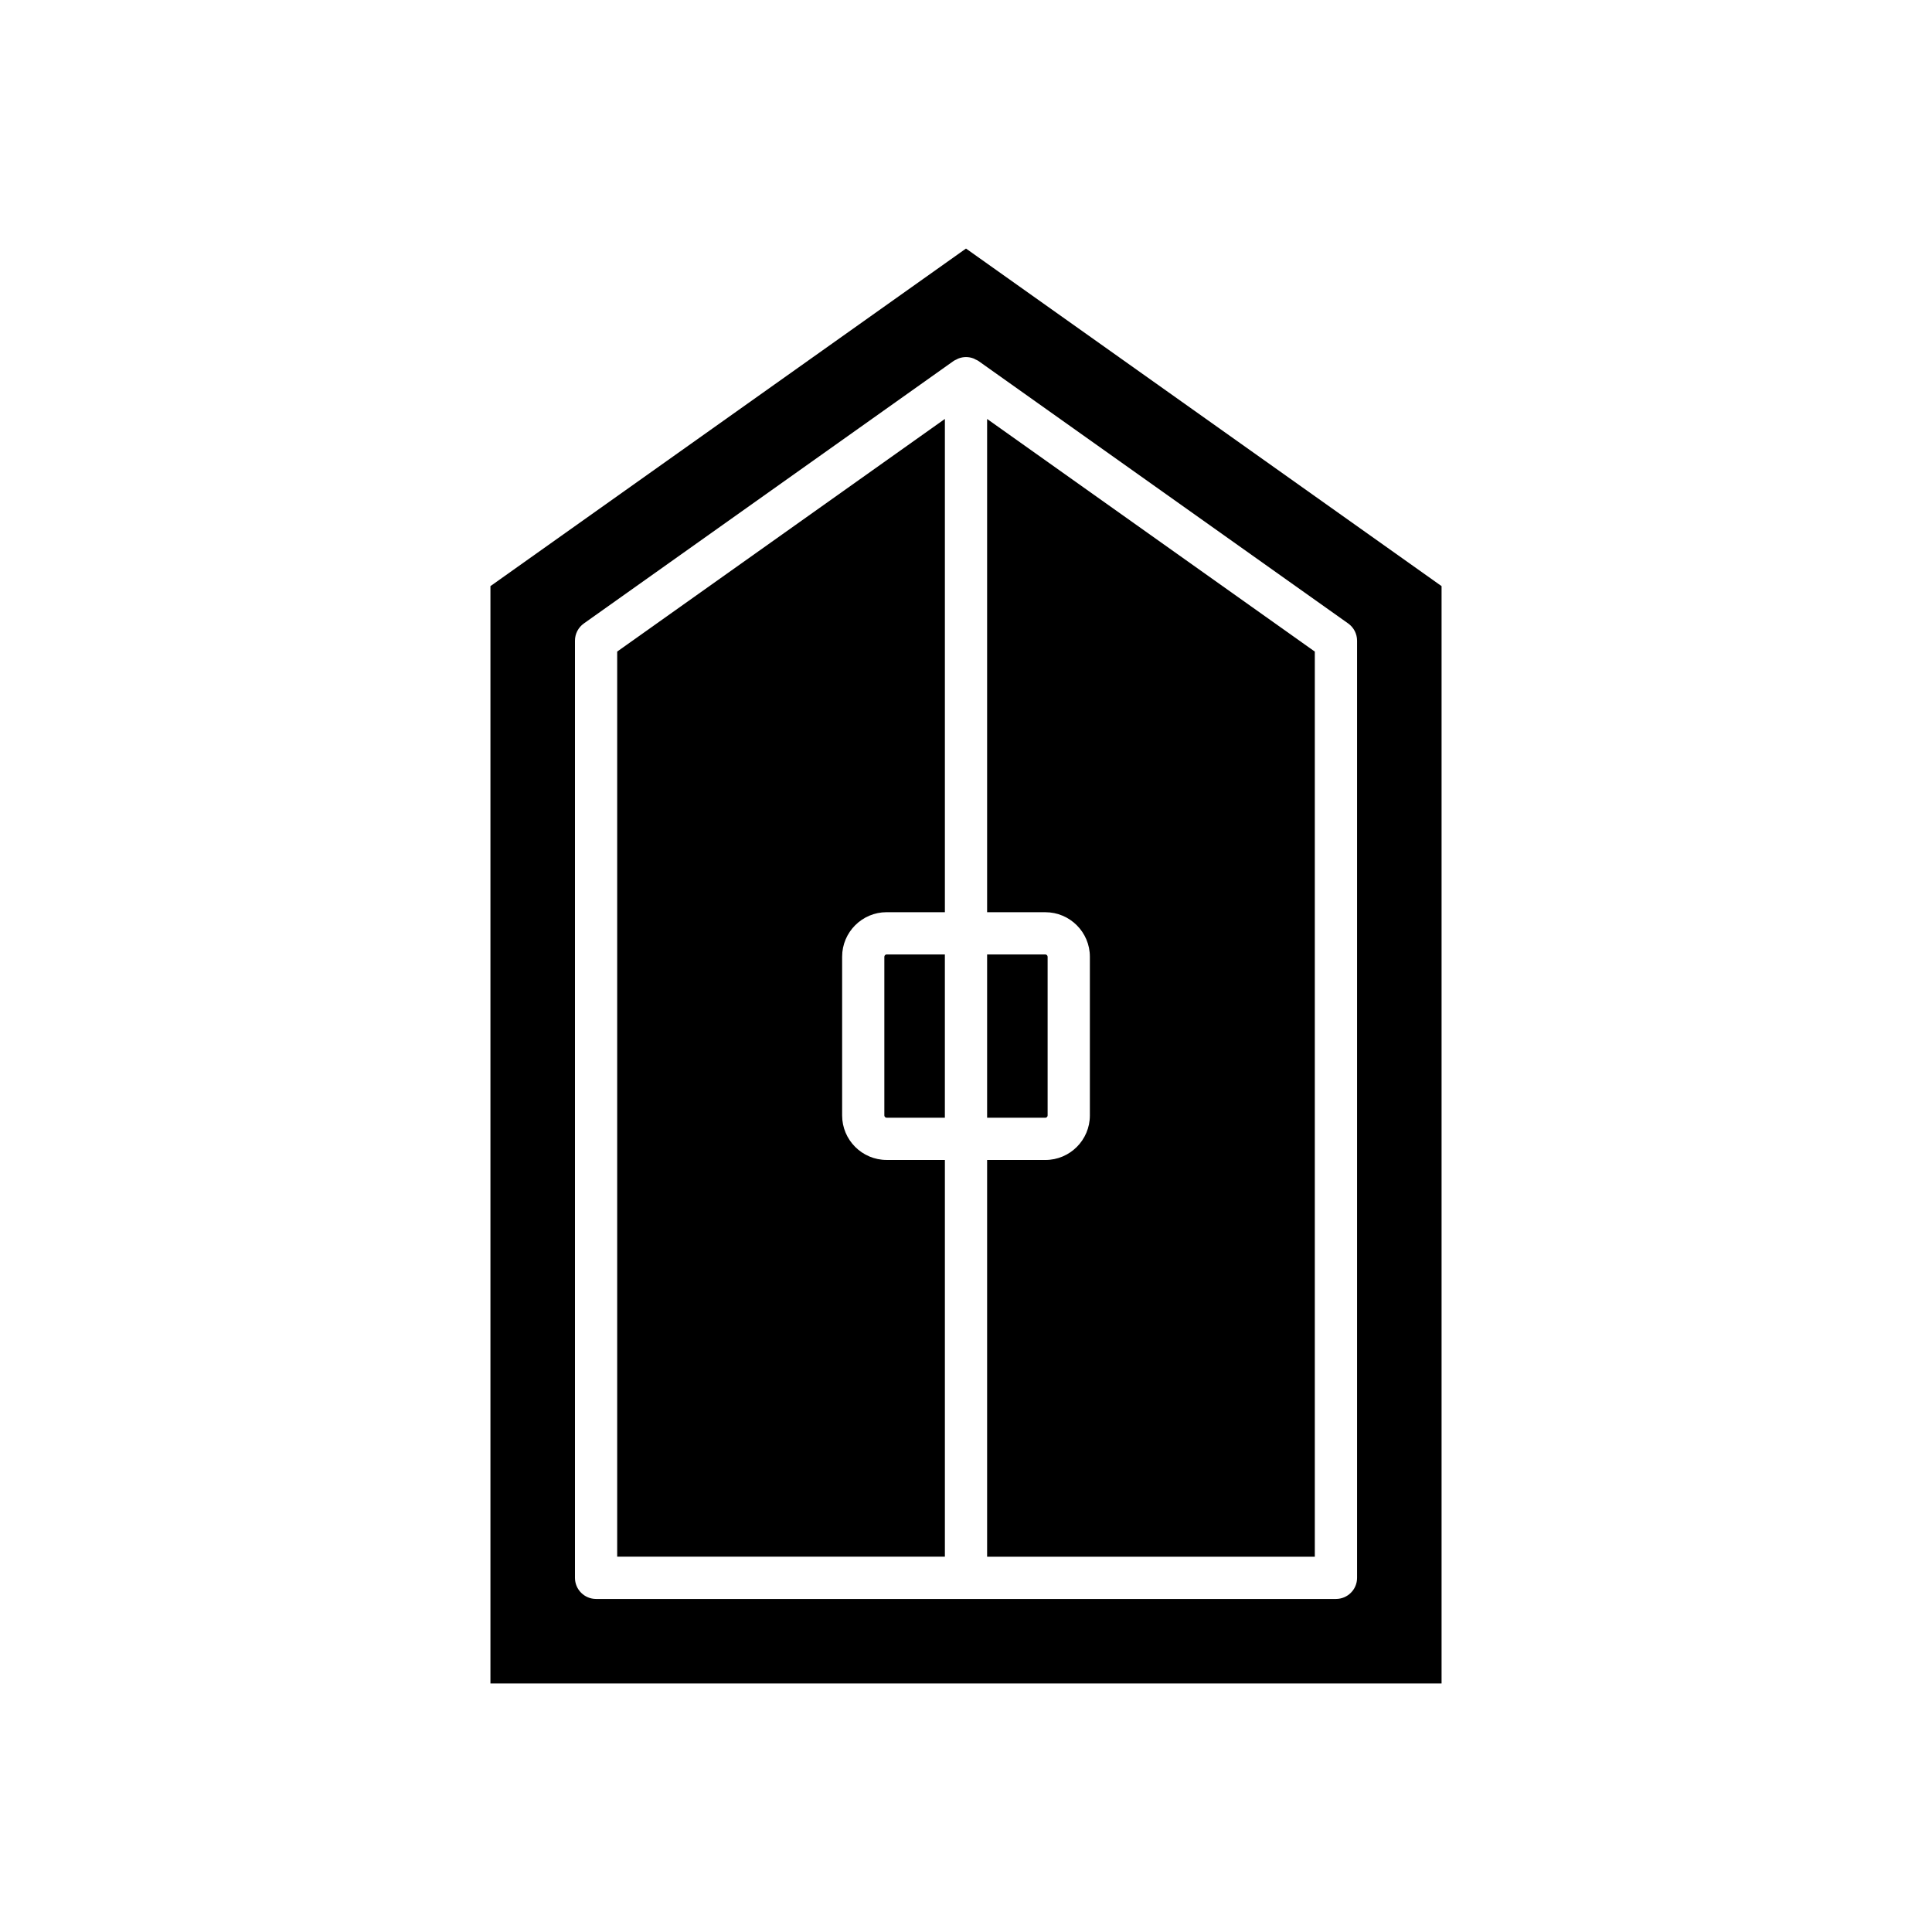
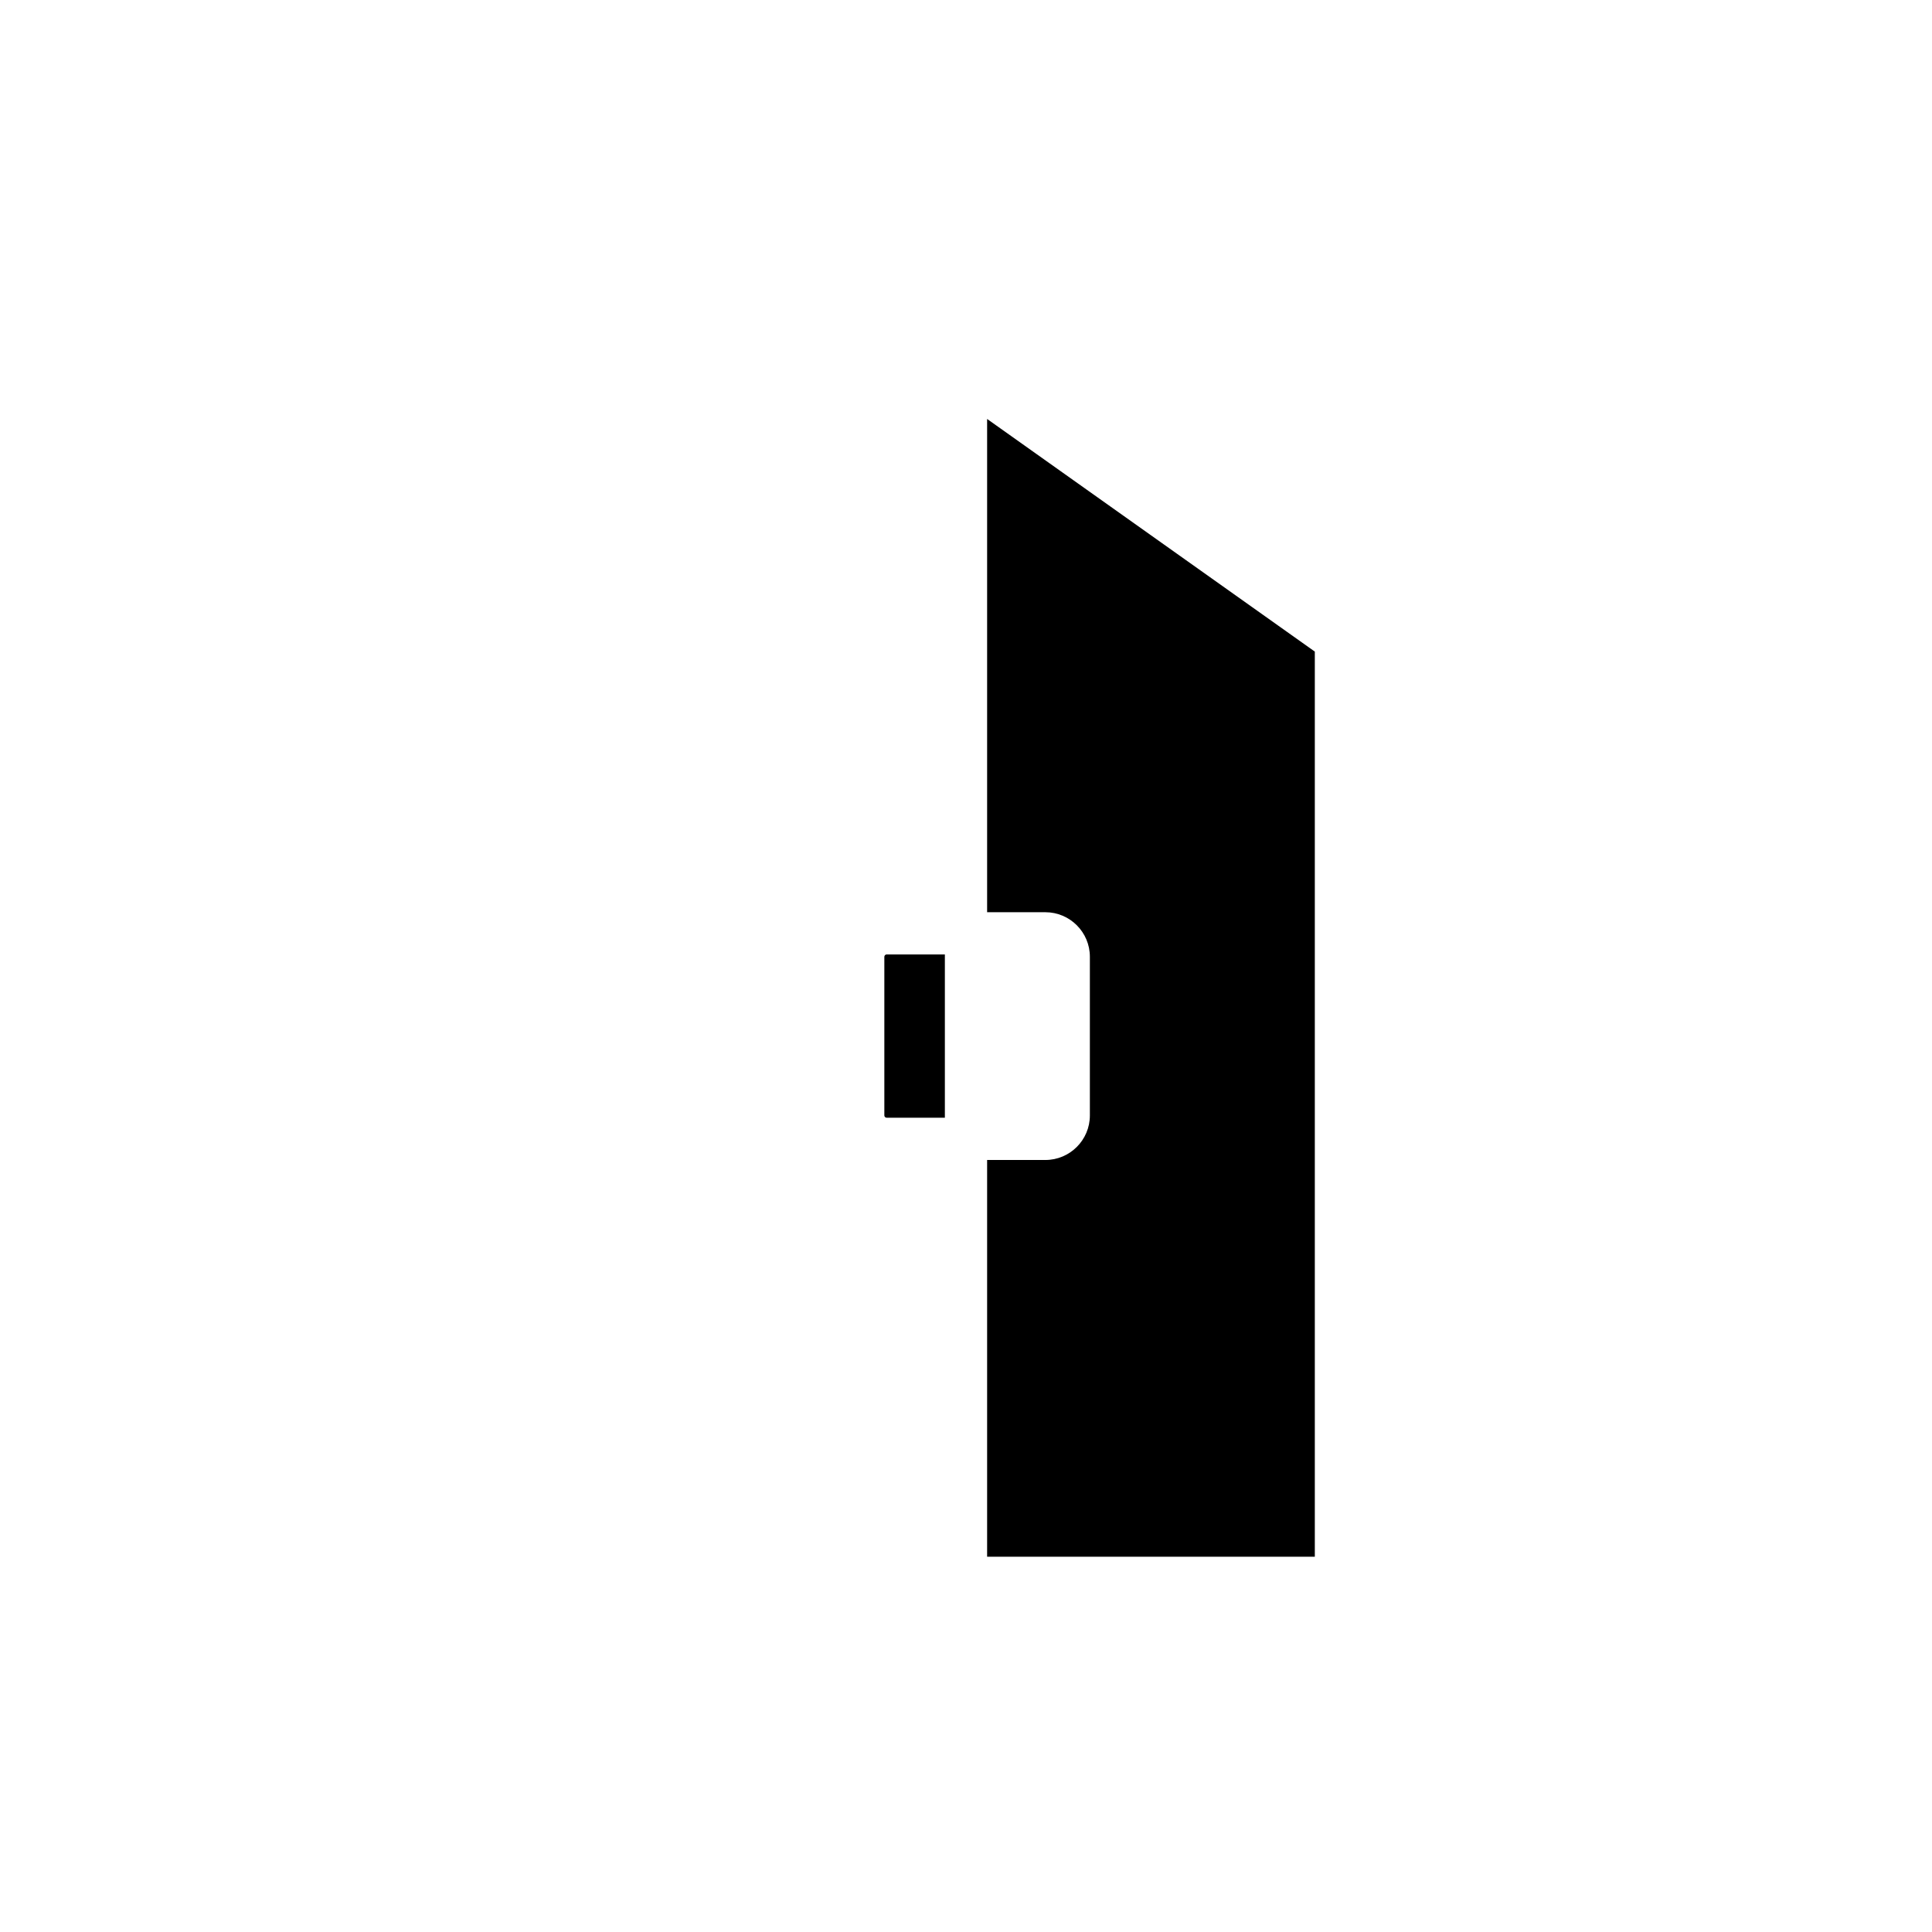
<svg xmlns="http://www.w3.org/2000/svg" fill="#000000" width="800px" height="800px" version="1.1" viewBox="144 144 512 512">
  <g>
-     <path d="m307.56 556.54h86.844v-105.14h-15.434c-6.504 0-11.797-5.293-11.797-11.797v-42.066c0-6.504 5.293-11.797 11.797-11.797h15.434v-130.72l-86.844 61.652z" />
-     <path d="m421.63 439.61v-42.066c0-0.316-0.289-0.602-0.602-0.602h-15.434v43.27h15.434c0.32 0 0.602-0.277 0.602-0.602z" />
    <path d="m378.36 397.54v42.066c0 0.324 0.281 0.602 0.602 0.602h15.438v-43.27h-15.434c-0.316 0-0.605 0.285-0.605 0.602z" />
-     <path d="m273.97 299.33v290.8h252.06v-290.8l-126.03-89.461zm127.99-60.344c0.211 0.078 0.395 0.191 0.59 0.293 0.23 0.121 0.477 0.191 0.691 0.344l98.039 69.602c1.48 1.051 2.356 2.75 2.356 4.566v248.35c0 3.094-2.508 5.598-5.598 5.598h-196.07c-3.09 0-5.598-2.504-5.598-5.598v-248.35c0-1.816 0.879-3.516 2.356-4.566l98.039-69.602c0.215-0.152 0.465-0.227 0.691-0.344 0.199-0.105 0.379-0.215 0.594-0.293 1.266-0.477 2.644-0.477 3.914 0z" />
    <path d="m492.44 316.68-86.844-61.652v130.72h15.434c6.504 0 11.797 5.293 11.797 11.797v42.066c0 6.504-5.293 11.797-11.797 11.797h-15.434v105.14h86.844z" />
  </g>
</svg>